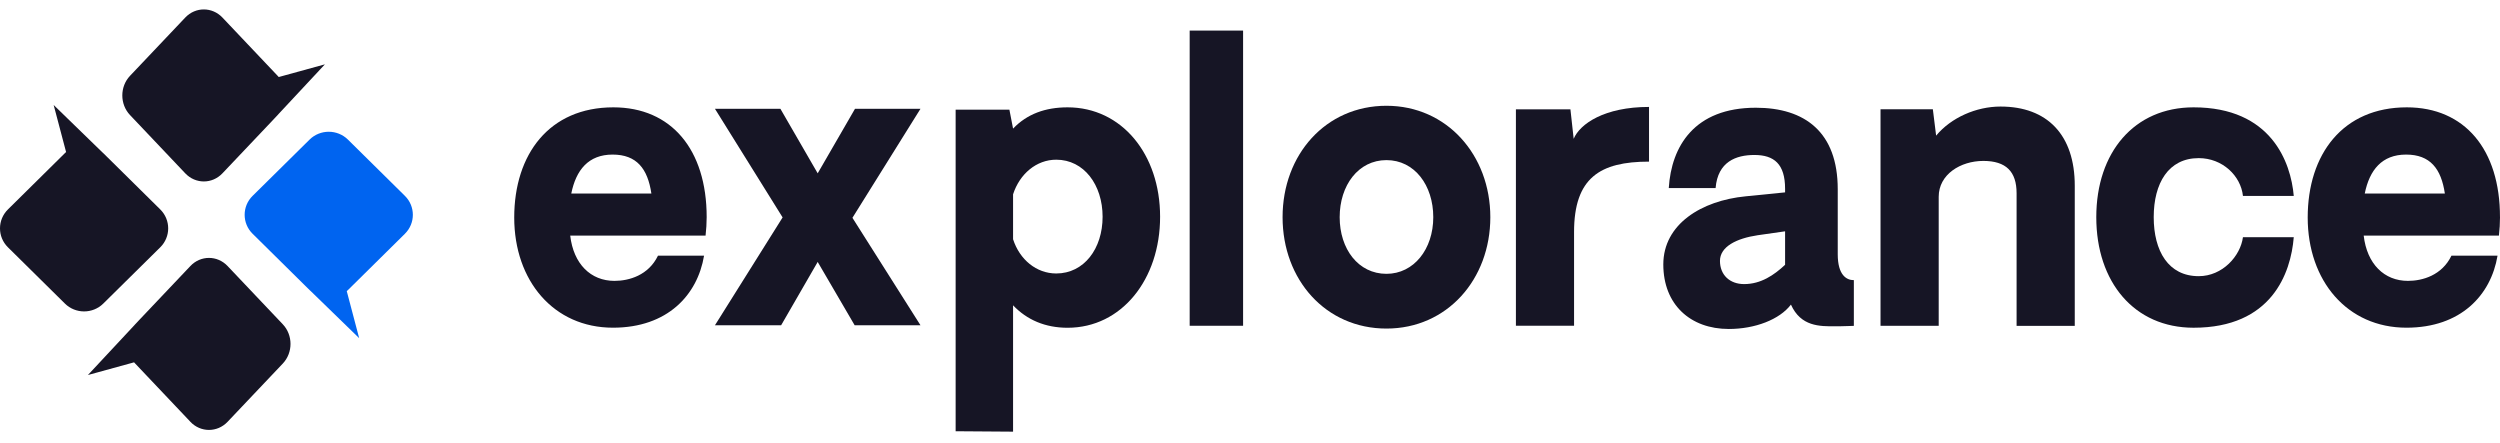
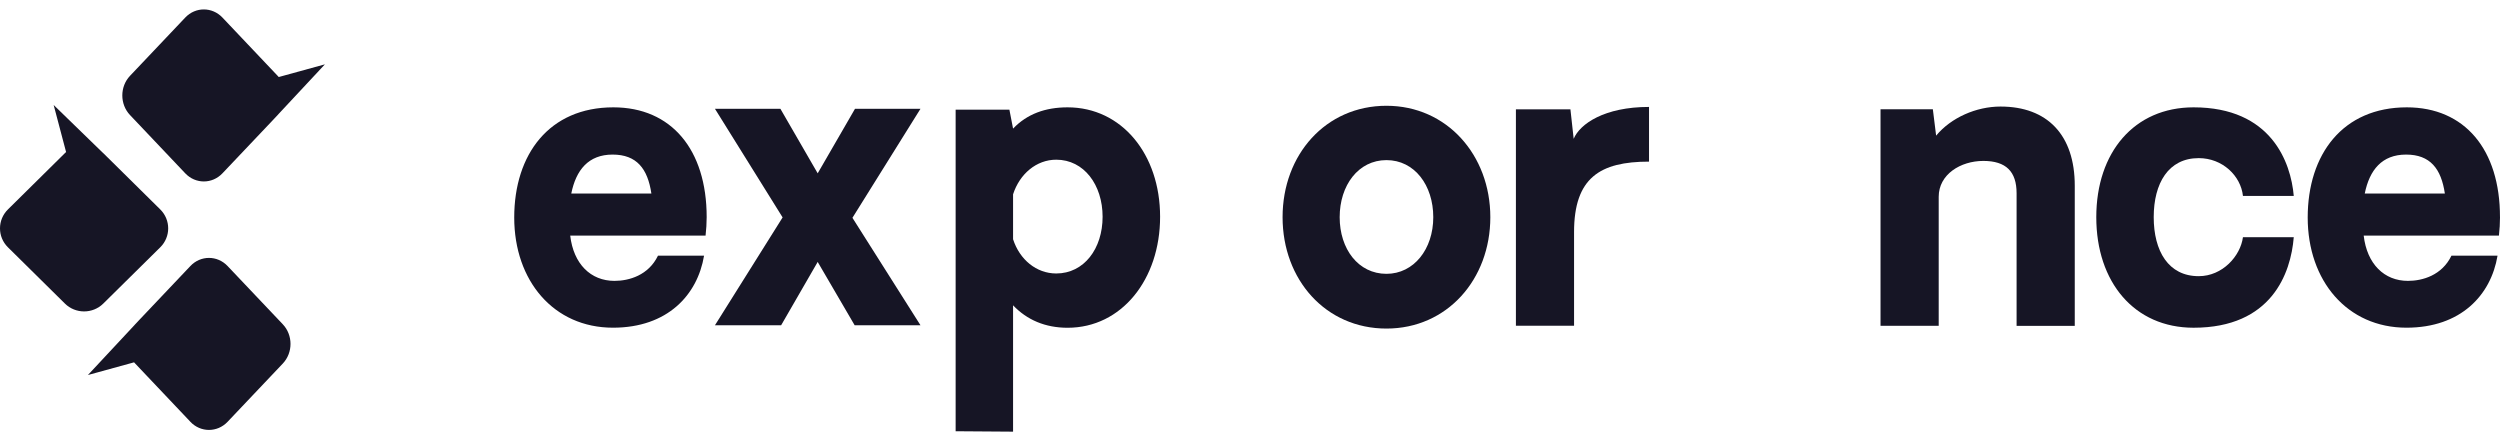
<svg xmlns="http://www.w3.org/2000/svg" width="220" height="39" viewBox="0 0 220 39" fill="none">
  <g clip-path="url(#clip0_6310_62545)">
-     <path d="M109.392 2.691H104.691V28.667H109.392V2.691Z" fill="#161525" />
+     <path d="M109.392 2.691V28.667H109.392V2.691Z" fill="#161525" />
    <path d="M53.974 9.446C48.34 9.446 45.252 13.569 45.252 19.142C45.252 24.714 48.727 28.837 53.943 28.837C58.74 28.837 61.377 25.962 61.957 22.501H57.902C57.064 24.233 55.352 24.717 54.073 24.717C51.982 24.717 50.468 23.228 50.179 20.732H62.09C62.153 20.194 62.184 19.651 62.187 19.11C62.187 13.151 59.065 9.446 53.98 9.446H53.974ZM50.272 17.033C50.691 14.956 51.784 13.603 53.909 13.603C56.034 13.603 56.999 14.851 57.322 17.033H50.272Z" fill="#161525" />
    <path d="M75.24 9.574L71.957 15.253L68.675 9.574H62.916L68.87 19.133L62.916 28.622H68.74L71.957 23.05L75.209 28.622H81.002L75.014 19.167L81.002 9.574H75.24Z" fill="#161525" />
    <path d="M93.947 9.446C91.983 9.446 90.378 10.035 89.15 11.317L88.827 9.653H84.096V37.949L89.15 37.986V26.867C90.372 28.149 91.98 28.843 93.947 28.843C98.707 28.843 102.089 24.581 102.089 19.076C102.089 13.572 98.71 9.446 93.947 9.446ZM92.948 24.066C91.21 24.066 89.73 22.852 89.15 21.052V17.101C89.73 15.301 91.21 14.053 92.948 14.053C95.393 14.053 97.029 16.272 97.029 19.076C97.029 21.881 95.396 24.066 92.948 24.066Z" fill="#161525" />
    <path d="M122.008 9.308C116.668 9.308 112.867 13.604 112.867 19.114C112.867 24.623 116.668 28.914 122.008 28.914C127.348 28.914 131.149 24.584 131.149 19.114C131.149 13.643 127.32 9.308 122.008 9.308ZM122.008 24.097C119.532 24.097 117.891 21.915 117.891 19.114C117.891 16.312 119.532 14.09 122.008 14.09C124.484 14.09 126.128 16.306 126.128 19.114C126.128 21.921 124.422 24.097 122.008 24.097Z" fill="#161525" />
    <path d="M138.483 12.217L138.197 9.619H133.4V28.667H138.517V20.424C138.517 15.644 140.801 14.223 145.114 14.223V9.41C141.191 9.41 139.032 10.898 138.483 12.217Z" fill="#161525" />
-     <path d="M161.721 22.368V16.651C161.721 11.628 158.831 9.48 154.513 9.48C149.105 9.48 147.079 12.873 146.852 16.547H150.973C151.165 14.226 152.775 13.638 154.386 13.638C156.123 13.638 157.088 14.433 157.088 16.618V16.929L153.613 17.277C149.719 17.656 146.371 19.736 146.371 23.268C146.371 26.8 148.751 28.95 152.133 28.95C154.448 28.95 156.604 28.118 157.603 26.805C158.472 28.735 160.119 28.724 161.537 28.713C161.644 28.713 161.749 28.713 161.854 28.713C162.114 28.713 162.366 28.701 162.598 28.693C162.796 28.684 162.977 28.676 163.139 28.676V24.652C162.496 24.66 161.721 24.21 161.721 22.377V22.368ZM157.088 23.302C156.123 24.205 154.963 25 153.483 25C152.229 25 151.357 24.205 151.357 22.957C151.357 21.709 152.807 20.979 154.674 20.701L157.088 20.356V23.302Z" fill="#161525" />
    <path d="M176.045 9.376C173.917 9.376 171.698 10.346 170.379 11.937L170.091 9.616H165.486V28.67H170.606V17.317C170.606 15.341 172.535 14.161 174.534 14.161C176.531 14.161 177.46 15.098 177.46 17.005V28.676H182.579V16.34C182.579 11.872 180.162 9.376 176.045 9.376Z" fill="#161525" />
    <path d="M193.486 13.915C195.58 13.915 197.188 15.471 197.38 17.24H201.851C201.594 14.26 199.856 9.446 193.033 9.446C187.82 9.446 184.473 13.394 184.473 19.113C184.473 24.833 187.82 28.84 193.033 28.84C199.89 28.84 201.594 24.063 201.851 20.874H197.38C197.156 22.535 195.58 24.303 193.486 24.303C190.815 24.303 189.527 22.088 189.527 19.11C189.527 16.133 190.815 13.915 193.486 13.915Z" fill="#161525" />
    <path d="M219.998 19.11C220.004 13.151 216.885 9.446 211.8 9.446C206.168 9.446 203.078 13.569 203.078 19.142C203.078 24.714 206.553 28.837 211.769 28.837C216.565 28.837 219.203 25.962 219.783 22.501H215.728C214.89 24.233 213.178 24.717 211.899 24.717C209.808 24.717 208.294 23.228 208.005 20.732H219.905C219.967 20.194 219.998 19.651 220.001 19.11H219.998ZM208.098 17.033C208.517 14.956 209.61 13.603 211.735 13.603C213.86 13.603 214.825 14.851 215.148 17.033H208.098Z" fill="#161525" />
    <path fill-rule="evenodd" clip-rule="evenodd" d="M19.575 1.545C18.671 0.593 17.206 0.591 16.302 1.545L11.441 6.673C10.538 7.627 10.538 9.17 11.441 10.124L16.302 15.252C17.206 16.206 18.671 16.206 19.575 15.252L24.045 10.537L24.154 10.42L24.433 10.124C24.468 10.089 24.5 10.051 24.532 10.013L28.592 5.661L24.53 6.778C24.5 6.743 24.468 6.708 24.433 6.673L19.575 1.545Z" fill="#161525" />
    <path fill-rule="evenodd" clip-rule="evenodd" d="M16.754 37.12C17.657 38.071 19.123 38.071 20.026 37.12L24.888 31.991C25.791 31.036 25.791 29.493 24.888 28.538L20.026 23.41C19.123 22.458 17.657 22.458 16.754 23.41L12.284 28.126L12.174 28.243L11.896 28.538C11.861 28.574 11.829 28.612 11.796 28.65L7.736 33.002L11.799 31.885C11.829 31.92 11.861 31.956 11.896 31.991L16.757 37.12H16.754Z" fill="#161525" />
-     <path fill-rule="evenodd" clip-rule="evenodd" d="M35.632 20.57C36.564 19.651 36.564 18.156 35.632 17.237L30.617 12.284C29.685 11.365 28.174 11.365 27.243 12.284L22.228 17.237C21.296 18.156 21.296 19.651 22.228 20.57L26.839 25.125L26.954 25.238L27.243 25.523C27.278 25.558 27.313 25.59 27.35 25.622L31.608 29.76L30.515 25.619C30.55 25.587 30.585 25.555 30.62 25.523L35.634 20.57H35.632Z" fill="#0064F0" />
    <path fill-rule="evenodd" clip-rule="evenodd" d="M0.699 18.429C-0.233 19.349 -0.233 20.844 0.699 21.763L5.713 26.715C6.645 27.635 8.156 27.635 9.088 26.715L14.102 21.763C15.034 20.844 15.034 19.349 14.102 18.429L9.492 13.875L9.376 13.762L9.088 13.477C9.053 13.442 9.018 13.41 8.98 13.378L4.722 9.24L5.816 13.38C5.781 13.413 5.746 13.445 5.711 13.477L0.699 18.429Z" fill="#161525" />
  </g>
  <defs>
    <clipPath id="clip0_6310_62545">
      <rect width="220" height="37.34" fill="white" transform="translate(0 0.83)" />
    </clipPath>
  </defs>
</svg>